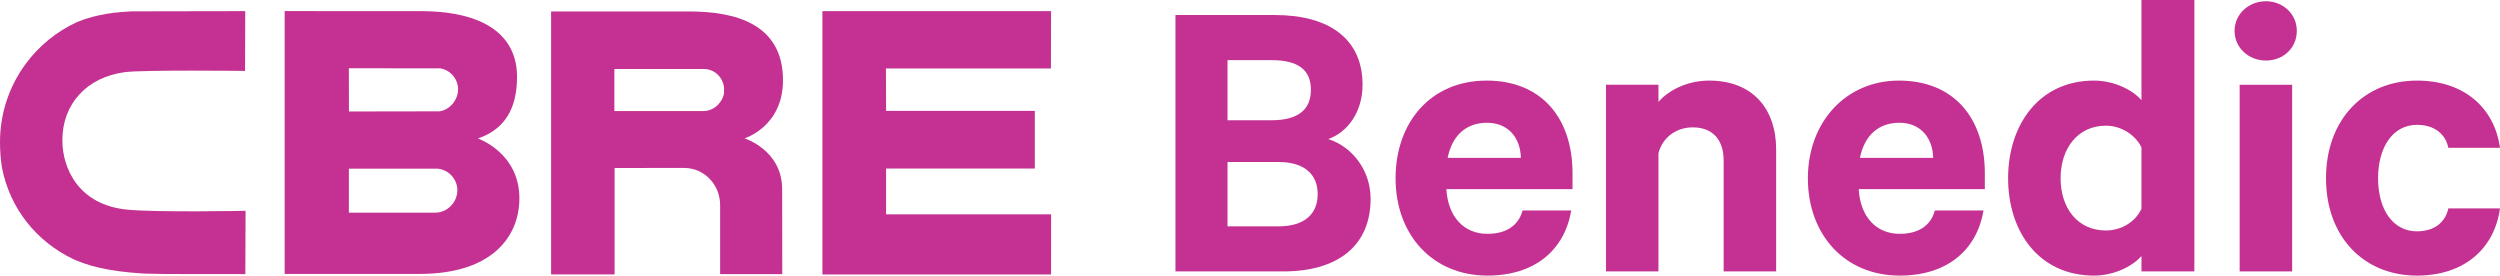
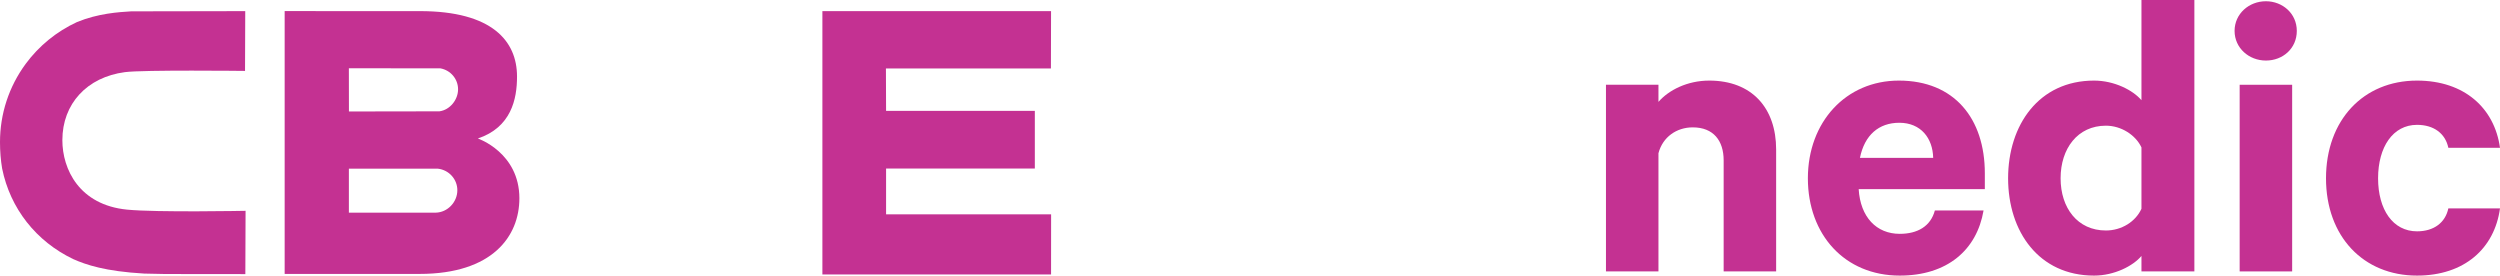
<svg xmlns="http://www.w3.org/2000/svg" width="254" height="28" viewBox="0 0 254 28" fill="none">
  <g clip-path="url(#clip0_1953_4001)">
    <path d="M52.77 20.154C52.77 15.502 48.551 14.07 48.551 14.07C51.926 12.94 52.538 10.085 52.529 7.757C52.524 4.202 50.035 1.13 42.669 1.13L28.921 1.127V27.83H42.633C50.042 27.83 52.769 23.995 52.769 20.154H52.77ZM44.736 6.943C45.78 7.13 46.54 8.025 46.54 9.075C46.54 10.126 45.726 11.164 44.649 11.311L35.452 11.326L35.445 6.936L44.735 6.943H44.736ZM35.446 17.136H44.472L44.493 17.138C45.617 17.269 46.466 18.21 46.466 19.328C46.466 20.547 45.459 21.589 44.257 21.606H35.446V17.136Z" fill="#C43192" />
    <path d="M106.793 21.779H90.026V17.12H105.139V11.263H90.026L90.01 6.958H106.774L106.787 1.131H83.555V27.886H106.788L106.793 21.779Z" fill="#C43192" />
-     <path d="M73.165 27.853L79.48 27.852L79.468 19.231C79.468 15.235 75.64 14.056 75.64 14.056C75.64 14.056 79.553 12.877 79.553 8.155C79.553 2.378 74.629 1.165 70.041 1.165H55.992V27.877H62.443V17.069C62.443 17.069 69.547 17.061 69.548 17.061C71.583 17.092 73.165 18.773 73.165 20.844V27.853V27.853ZM71.488 11.283L62.421 11.287V7.01H71.492C72.576 7.01 73.424 7.814 73.562 8.869V9.452C73.447 10.331 72.575 11.283 71.488 11.283Z" fill="#C43192" />
    <path d="M7.445 26.327C8.72 26.893 10.686 27.571 14.653 27.795C14.661 27.795 16.79 27.84 16.79 27.84C16.79 27.842 24.927 27.849 24.927 27.849L24.95 21.419C24.95 21.419 15.919 21.595 12.906 21.298C8.055 20.82 6.336 17.197 6.336 14.239C6.336 10.552 8.829 7.839 12.692 7.329C14.53 7.086 24.895 7.205 24.895 7.205L24.917 1.131L13.332 1.152C12.065 1.23 9.966 1.358 7.816 2.244C5.751 3.198 3.955 4.664 2.612 6.486C0.904 8.806 0 11.561 0 14.448C0 15.357 0.071 16.259 0.217 17.124C1.035 21.174 3.669 24.525 7.445 26.327L7.445 26.327Z" fill="#C43192" />
-     <path d="M139.253 20.194C139.253 17.352 137.447 14.933 134.952 14.127C136.888 13.449 138.436 11.412 138.436 8.612C138.436 3.945 135.039 1.527 129.533 1.527H119.426V27.576H130.393C135.899 27.576 139.254 24.988 139.254 20.194H139.253ZM124.716 6.109H129.189C131.813 6.109 133.189 7.042 133.189 9.121C133.189 11.2 131.813 12.218 129.189 12.218H124.716V6.109ZM124.716 22.994V16.461H129.92C132.501 16.461 133.877 17.691 133.877 19.727C133.877 21.764 132.501 22.994 129.92 22.994H124.716V22.994Z" fill="#C43192" />
-     <path d="M159.639 21.382H154.693C154.263 22.994 152.929 23.758 151.123 23.758C148.757 23.758 147.123 22.061 146.951 19.219H159.769V17.606C159.769 12.049 156.672 8.188 151.037 8.188C145.403 8.188 141.79 12.388 141.79 18.116C141.79 23.843 145.532 28 151.124 28C155.941 28 158.952 25.412 159.64 21.382H159.639ZM151.08 12.473C153.273 12.473 154.478 14.043 154.521 16.037H147.08C147.553 13.703 149.015 12.473 151.08 12.473Z" fill="#C43192" />
    <path d="M180.456 27.576V15.188C180.456 10.988 178.004 8.188 173.66 8.188C171.423 8.188 169.531 9.164 168.499 10.351V8.612H163.166V27.576H168.499V15.57C168.929 13.915 170.348 12.94 171.983 12.94C174.09 12.94 175.123 14.297 175.123 16.291V27.576H180.456H180.456Z" fill="#C43192" />
    <path d="M192.927 8.188C187.551 8.188 183.68 12.388 183.68 18.116C183.68 23.843 187.422 28 193.014 28C197.831 28 200.842 25.412 201.53 21.382H196.583C196.153 22.994 194.82 23.758 193.014 23.758C190.648 23.758 189.014 22.061 188.842 19.219H201.659V17.606C201.659 12.049 198.562 8.188 192.928 8.188H192.927ZM188.97 16.037C189.443 13.703 190.906 12.473 192.97 12.473C195.164 12.473 196.369 14.043 196.411 16.037H188.97Z" fill="#C43192" />
    <path d="M222.948 27.576V0H217.572V10.182C216.711 9.164 214.819 8.188 212.754 8.188C207.163 8.188 204.023 12.685 204.023 18.116C204.023 23.546 207.163 28 212.754 28C214.819 28 216.711 27.025 217.572 26.006V27.576H222.948ZM213.959 23.418C211.077 23.418 209.357 21.128 209.357 18.115C209.357 15.103 211.077 12.77 213.959 12.77C215.507 12.77 216.97 13.703 217.572 14.976V21.212C216.97 22.527 215.55 23.418 213.959 23.418Z" fill="#C43192" />
    <path d="M232.883 8.612H227.549V27.576H232.883V8.612Z" fill="#C43192" />
    <path d="M230.215 0.127C228.495 0.127 227.033 1.4 227.033 3.14C227.033 4.879 228.495 6.152 230.215 6.152C231.936 6.152 233.355 4.921 233.355 3.14C233.355 1.358 231.893 0.127 230.215 0.127Z" fill="#C43192" />
    <path d="M245.57 23.503C243.118 23.503 241.613 21.297 241.613 18.115C241.613 14.933 243.118 12.684 245.57 12.684C247.29 12.684 248.452 13.575 248.752 15.018H254C253.441 10.988 250.387 8.188 245.569 8.188C240.107 8.188 236.322 12.218 236.322 18.115C236.322 24.012 240.107 28 245.569 28C250.387 28 253.44 25.243 254 21.17H248.752C248.451 22.612 247.29 23.503 245.57 23.503Z" fill="#C43192" />
  </g>
  <defs>
    <clipPath id="clip0_1953_4001">
      <rect width="254" height="28" fill="white" />
    </clipPath>
  </defs>
</svg>